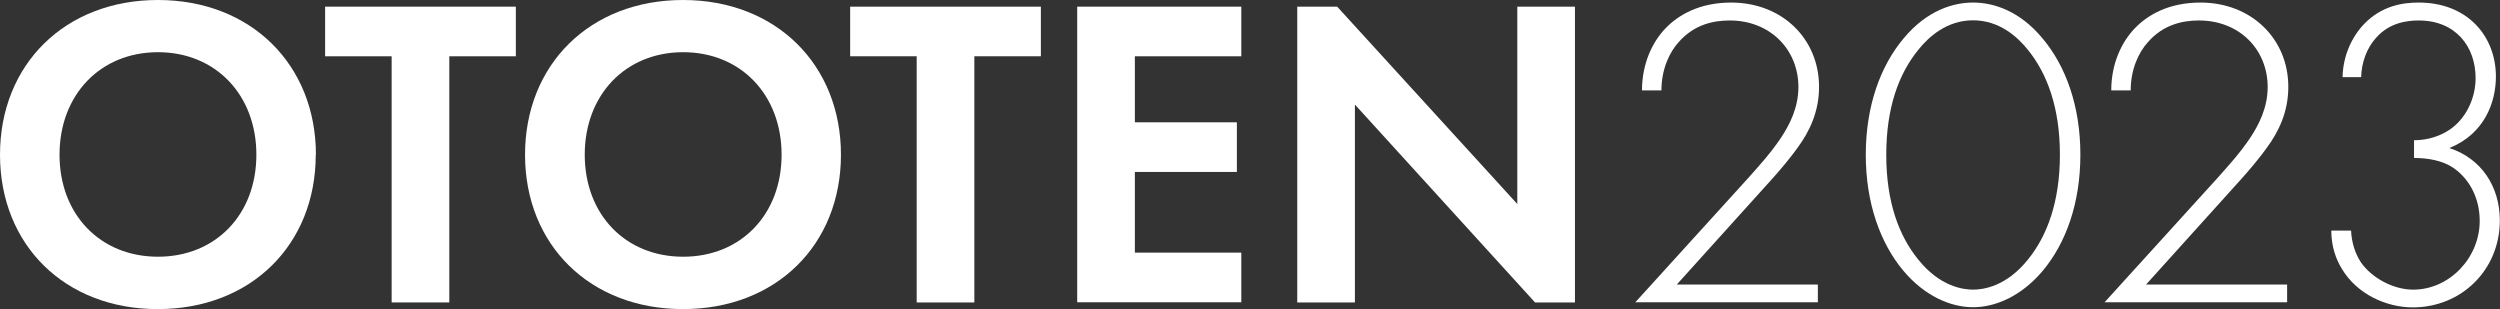
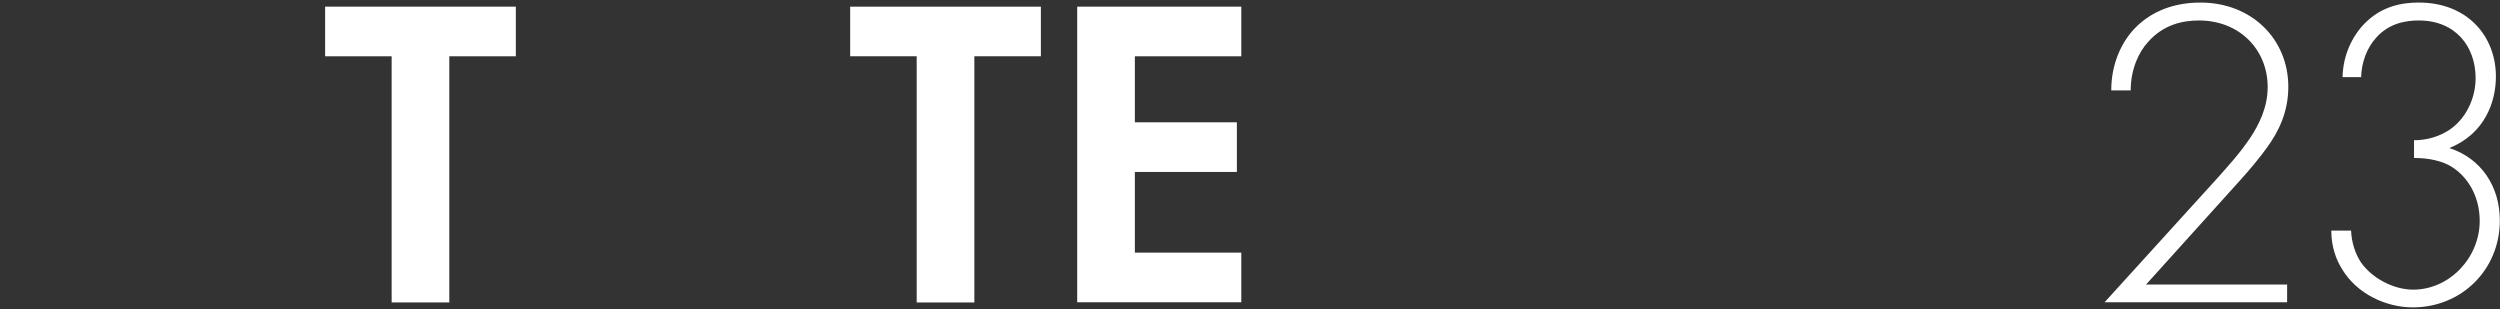
<svg xmlns="http://www.w3.org/2000/svg" id="_レイヤー_2" viewBox="0 0 146.56 18.12">
  <rect x="0" y="0" width="146.56" height="18.12" fill="#333333" stroke="none" />
  <defs>
    <style>.cls-1{fill:#fff;stroke-width:0px;}</style>
  </defs>
  <g id="TEXT">
-     <path class="cls-1" d="m18.51,9.07c0,5.28-3.8,9.05-9.26,9.05S0,14.35,0,9.07,3.8,0,9.26,0s9.26,3.8,9.26,9.07Zm-3.48,0c0-3.51-2.39-6.01-5.77-6.01s-5.77,2.5-5.77,6.01,2.39,5.98,5.77,5.98,5.77-2.47,5.77-5.98Z" />
    <path class="cls-1" d="m26.34,3.3v14.43h-3.38V3.3h-3.9V.39h11.18v2.91h-3.9Z" />
-     <path class="cls-1" d="m49.3,9.07c0,5.28-3.8,9.05-9.26,9.05s-9.26-3.77-9.26-9.05S34.58,0,40.04,0s9.26,3.8,9.26,9.07Zm-3.48,0c0-3.51-2.39-6.01-5.77-6.01s-5.77,2.5-5.77,6.01,2.39,5.98,5.77,5.98,5.77-2.47,5.77-5.98Z" />
    <path class="cls-1" d="m57.12,3.3v14.43h-3.38V3.3h-3.9V.39h11.18v2.91h-3.9Z" />
    <path class="cls-1" d="m72.77,3.3h-6.24v3.87h5.98v2.91h-5.98v4.73h6.24v2.91h-9.62V.39h9.62v2.91Z" />
-     <path class="cls-1" d="m76.05,17.73V.39h2.34l10.56,11.57V.39h3.38v17.34h-2.34l-10.56-11.6v11.6h-3.38Z" />
-     <path class="cls-1" d="m95.86,17.73l6.66-7.33c.6-.68,1.27-1.4,1.9-2.34.49-.75,1.01-1.74,1.01-2.96,0-2.18-1.64-3.9-4.03-3.9-.94,0-2.08.23-2.99,1.27-.52.57-1.01,1.56-1.01,2.83h-1.14c0-1.56.6-2.83,1.38-3.64.75-.78,1.98-1.51,3.85-1.51,2.99,0,5.15,2.13,5.15,4.94,0,1.48-.57,2.63-1.25,3.56-.39.55-1.04,1.33-1.53,1.87l-5.56,6.16h8.27v1.04h-10.69Z" />
-     <path class="cls-1" d="m119.75,2.26c1.35,1.61,2.21,3.95,2.21,6.81s-.86,5.2-2.21,6.81c-1.25,1.48-2.76,2.13-4.08,2.13s-2.83-.65-4.08-2.13c-1.35-1.61-2.21-3.95-2.21-6.81s.86-5.2,2.21-6.81c1.4-1.69,2.96-2.11,4.08-2.11s2.68.42,4.08,2.11Zm-.86,12.95c1.12-1.38,1.87-3.38,1.87-6.14s-.75-4.76-1.87-6.14c-.62-.78-1.69-1.74-3.22-1.74s-2.6.96-3.22,1.74c-1.12,1.38-1.87,3.35-1.87,6.14s.75,4.76,1.87,6.14c1.27,1.59,2.63,1.77,3.22,1.77s1.95-.18,3.22-1.77Z" />
    <path class="cls-1" d="m123.37,17.73l6.66-7.33c.6-.68,1.27-1.4,1.9-2.34.49-.75,1.01-1.74,1.01-2.96,0-2.18-1.64-3.9-4.03-3.9-.94,0-2.08.23-2.99,1.27-.52.57-1.01,1.56-1.01,2.83h-1.14c0-1.56.6-2.83,1.38-3.64.75-.78,1.98-1.51,3.85-1.51,2.99,0,5.15,2.13,5.15,4.94,0,1.48-.57,2.63-1.25,3.56-.39.55-1.04,1.33-1.53,1.87l-5.56,6.16h8.27v1.04h-10.69Z" />
    <path class="cls-1" d="m137.83,13.52c.03.68.23,1.33.57,1.85.65.94,1.92,1.61,3.07,1.61,2.13,0,3.9-1.87,3.9-4.03,0-1.48-.73-2.6-1.64-3.17-.57-.36-1.38-.52-2.21-.52v-1.04c1.33,0,2.16-.65,2.34-.81.75-.62,1.27-1.69,1.27-2.83,0-1.85-1.17-3.38-3.33-3.38-.7,0-1.72.13-2.5,1.01-.55.6-.86,1.46-.88,2.31h-1.09c.03-1.3.57-2.39,1.27-3.12,1.04-1.07,2.26-1.25,3.2-1.25,2.86,0,4.52,1.98,4.52,4.34,0,1.48-.65,3.35-2.73,4.19,1.87.6,2.96,2.26,2.96,4.24,0,2.91-2.26,5.1-5.1,5.1-1.56,0-3.28-.78-4.16-2.26-.34-.55-.62-1.3-.62-2.24h1.14Z" />
  </g>
</svg>